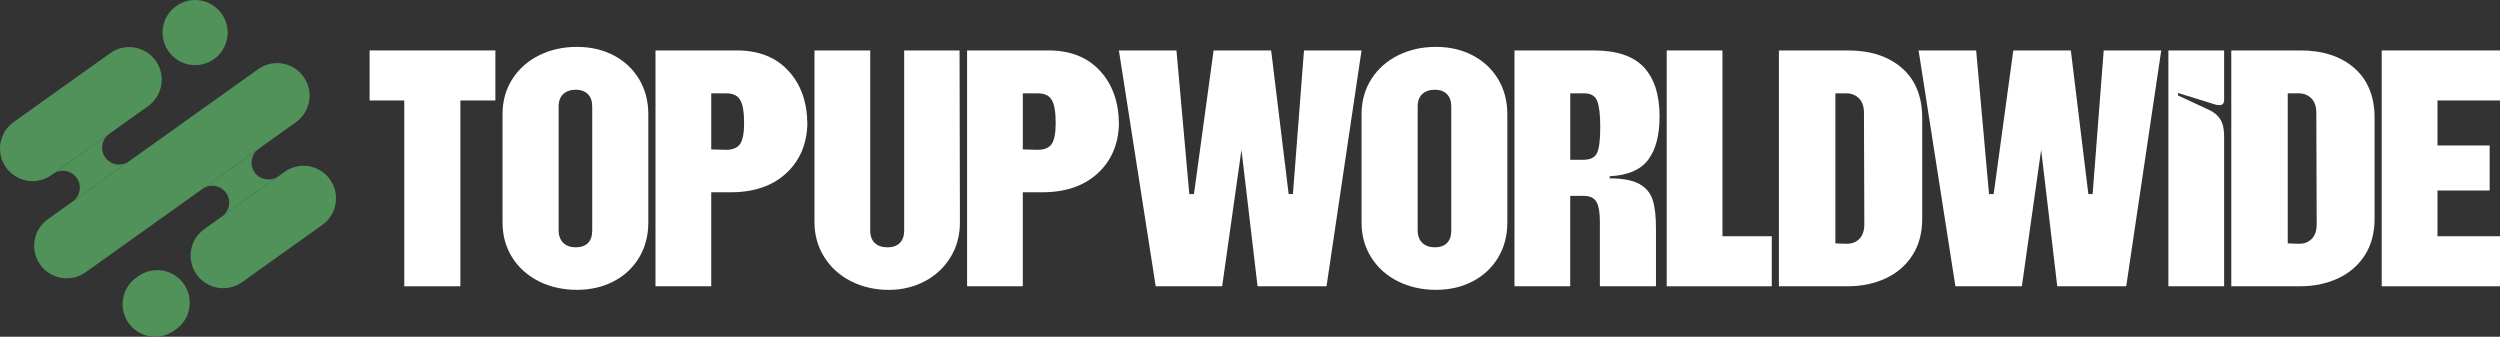
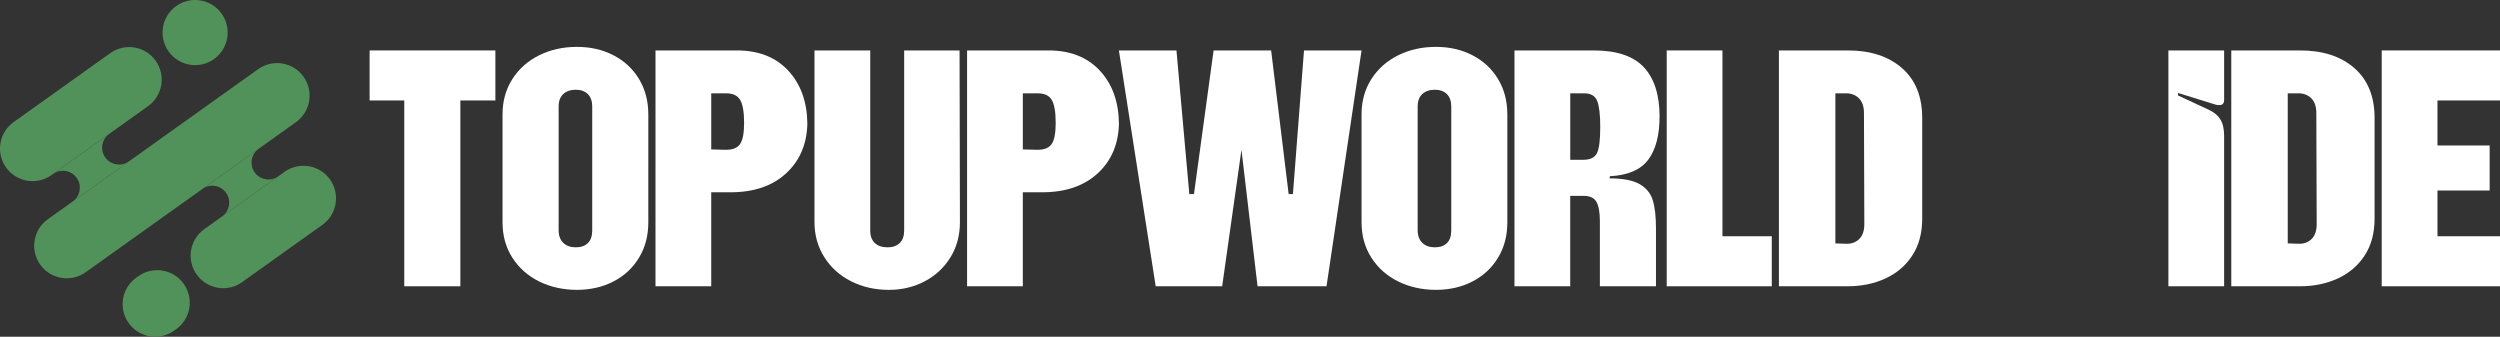
<svg xmlns="http://www.w3.org/2000/svg" id="Layer_2" data-name="Layer 2" width="1518.2" height="204.49" viewBox="0 0 1518.2 204.49">
  <rect x="0" y="0" width="1518.2" height="204.49" fill="#333333" stroke="none" />
  <defs>
    <style>      .cls-1 {        fill: #fff;      }      .cls-2 {        fill: #51925a;      }    </style>
  </defs>
  <g id="Layer_1-2" data-name="Layer 1">
    <g>
      <path class="cls-2" d="m3.68,101.71h0c-6.34-8.89-4.28-21.24,4.61-27.58l58.66-41.86c8.89-6.34,21.24-4.28,27.58,4.61h0c6.34,8.89,4.28,21.24-4.61,27.58l-58.66,41.86c-8.89,6.34-21.24,4.28-27.58-4.61Z" />
      <path class="cls-2" d="m24.43,160.72h0c-6.34-8.89-4.28-21.24,4.61-27.58l127.73-91.15c8.89-6.34,21.24-4.28,27.58,4.61h0c6.34,8.89,4.28,21.24-4.61,27.58l-127.73,91.15c-8.89,6.34-21.24,4.28-27.58-4.61Z" />
      <path class="cls-2" d="m119.44,166.73h0c-6.34-8.89-4.28-21.24,4.61-27.58l48.76-34.8c8.89-6.34,21.24-4.28,27.58,4.61h0c6.34,8.89,4.28,21.24-4.61,27.58l-48.76,34.8c-8.89,6.34-21.24,4.28-27.58-4.61Z" />
      <path class="cls-2" d="m78.14,196.2h0c-6.34-8.89-4.28-21.24,4.61-27.58l1.23-.88c8.89-6.34,21.24-4.28,27.58,4.61h0c6.34,8.89,4.28,21.24-4.61,27.58l-1.23.88c-8.89,6.34-21.24,4.28-27.58-4.61Z" />
      <path class="cls-2" d="m102.39,31.26h0c-6.34-8.89-4.28-21.24,4.61-27.58h0c8.89-6.34,21.24-4.28,27.58,4.61h0c6.34,8.89,4.28,21.24-4.61,27.58h0c-8.89,6.34-21.24,4.28-27.58-4.61Z" />
      <path class="cls-2" d="m40.83,124.72l3.35-2.39c4.46-3.19,5.64-9.32,2.66-13.92h0c-3.18-4.92-9.82-6.19-14.59-2.79l-.99.71,36.66-26.16-1.59,1.14c-4.8,3.42-5.73,10.18-2.05,14.78h0c3.41,4.25,9.54,5.1,13.98,1.94l1.68-1.2-39.1,27.91Z" />
      <path class="cls-2" d="m131.55,133.79l3.35-2.39c4.46-3.19,5.64-9.32,2.66-13.92h0c-3.18-4.92-9.82-6.19-14.59-2.79l-.99.71,36.66-26.16-1.59,1.14c-4.8,3.42-5.73,10.18-2.05,14.78h0c3.41,4.25,9.54,5.1,13.98,1.94l1.68-1.2-39.1,27.91Z" />
    </g>
    <g>
      <path class="cls-1" d="m245.51,61.01h-21.05v-30.38h76.38v30.38h-21.27v112.84h-34.07V61.01Z" />
      <path class="cls-1" d="m327.42,170.92c-6.87-3.4-12.3-8.21-16.27-14.43-3.98-6.22-5.97-13.38-5.97-21.48v-65.53c0-8.1,1.99-15.26,5.97-21.48,3.98-6.22,9.4-11.03,16.27-14.43,6.87-3.4,14.5-5.1,22.89-5.1s15.66,1.7,22.24,5.1c6.58,3.4,11.75,8.21,15.52,14.43,3.76,6.22,5.64,13.38,5.64,21.48v65.53c0,8.1-1.88,15.26-5.64,21.48-3.76,6.22-8.93,11.03-15.52,14.43-6.58,3.4-14,5.1-22.24,5.1s-16.02-1.7-22.89-5.1Zm14.65-23.44c1.88,1.81,4.41,2.71,7.59,2.71s5.64-.87,7.38-2.6c1.74-1.74,2.6-4.27,2.6-7.6v-75.3c0-3.33-.91-5.86-2.71-7.6-1.81-1.74-4.23-2.6-7.27-2.6s-5.72.87-7.59,2.6c-1.88,1.74-2.82,4.27-2.82,7.6v75.08c0,3.33.94,5.9,2.82,7.7Z" />
      <path class="cls-1" d="m398.06,30.63h49.48c13.16,0,23.54,4.09,31.14,12.26,7.59,8.17,11.46,18.92,11.61,32.22-.29,12.44-4.59,22.5-12.91,30.16-8.32,7.67-19.57,11.5-33.74,11.5h-11.72v57.07h-33.85V30.63Zm42.97,60.33c4.05,0,6.87-1.19,8.46-3.58,1.59-2.39,2.39-6.62,2.39-12.69,0-6.65-.8-11.32-2.39-14-1.59-2.68-4.41-4.01-8.46-4.01h-9.11v34.07l9.11.22Z" />
      <path class="cls-1" d="m516.86,170.82c-6.87-3.47-12.3-8.35-16.27-14.65-3.98-6.29-5.97-13.42-5.97-21.37V30.63h33.85v109.37c0,3.33.94,5.86,2.82,7.6,1.88,1.74,4.48,2.6,7.81,2.6,3.04,0,5.46-.87,7.27-2.6,1.81-1.74,2.71-4.27,2.71-7.6V30.63h33.64l.22,104.38c0,7.96-1.92,15.05-5.75,21.27-3.83,6.22-9.04,11.07-15.62,14.54-6.58,3.47-13.85,5.21-21.81,5.21-8.39,0-16.02-1.74-22.89-5.21Z" />
      <path class="cls-1" d="m587.28,30.63h49.48c13.16,0,23.54,4.09,31.14,12.26,7.6,8.17,11.46,18.92,11.61,32.22-.29,12.44-4.59,22.5-12.91,30.16-8.32,7.67-19.57,11.5-33.74,11.5h-11.72v57.07h-33.85V30.63Zm42.97,60.33c4.05,0,6.87-1.19,8.46-3.58,1.59-2.39,2.39-6.62,2.39-12.69,0-6.65-.8-11.32-2.39-14-1.59-2.68-4.41-4.01-8.46-4.01h-9.11v34.07l9.11.22Z" />
      <path class="cls-1" d="m679.5,30.63h34.94l7.81,87.23h2.82l11.93-87.23h34.94l10.63,87.23h2.6l6.73-87.23h34.94l-21.27,143.22h-41.88l-9.77-82.89-11.72,82.89h-40.36l-22.35-143.22Z" />
      <path class="cls-1" d="m849.09,170.92c-6.87-3.4-12.3-8.21-16.27-14.43-3.98-6.22-5.97-13.38-5.97-21.48v-65.53c0-8.1,1.99-15.26,5.97-21.48,3.98-6.22,9.4-11.03,16.27-14.43,6.87-3.4,14.5-5.1,22.89-5.1s15.66,1.7,22.24,5.1c6.58,3.4,11.75,8.21,15.52,14.43,3.76,6.22,5.64,13.38,5.64,21.48v65.53c0,8.1-1.88,15.26-5.64,21.48-3.76,6.22-8.93,11.03-15.52,14.43-6.58,3.4-14,5.1-22.24,5.1s-16.02-1.7-22.89-5.1Zm14.65-23.44c1.88,1.81,4.41,2.71,7.6,2.71s5.64-.87,7.38-2.6c1.74-1.74,2.6-4.27,2.6-7.6v-75.3c0-3.33-.91-5.86-2.71-7.6-1.81-1.74-4.23-2.6-7.27-2.6s-5.72.87-7.6,2.6c-1.88,1.74-2.82,4.27-2.82,7.6v75.08c0,3.33.94,5.9,2.82,7.7Z" />
      <path class="cls-1" d="m919.72,30.63h48.17c13.89,0,24.01,3.4,30.38,10.2,6.36,6.8,9.55,16.78,9.55,29.95,0,11.28-2.28,20-6.84,26.15-4.56,6.15-12.33,9.51-23.33,10.09l-.22,1.3c8.1,0,14.18,1.16,18.23,3.47,4.05,2.32,6.73,5.57,8.03,9.77,1.3,4.2,1.95,9.91,1.95,17.14v35.15h-34.07v-39.49c0-5.35-.69-9.26-2.06-11.72-1.38-2.46-3.94-3.69-7.7-3.69h-8.25v54.9h-33.85V30.63Zm41.88,66.4c4.19,0,6.94-1.37,8.25-4.12,1.3-2.75,1.95-8.03,1.95-15.84,0-7.38-.62-12.62-1.84-15.73-1.23-3.11-3.87-4.67-7.92-4.67h-8.46v40.36h8.03Z" />
      <path class="cls-1" d="m1012.16,30.63h33.85v112.84h29.95v30.38h-63.8V30.63Z" />
      <path class="cls-1" d="m1080.3,30.63h41.88c13.74,0,24.7,3.58,32.88,10.74,8.17,7.16,12.26,17.25,12.26,30.27v61.19c0,8.68-1.99,16.1-5.97,22.24-3.98,6.15-9.41,10.82-16.28,14-6.87,3.18-14.5,4.77-22.89,4.77h-41.88V30.63Zm40.58,117.4c3.33.15,6.04-.79,8.14-2.82,2.09-2.02,3.15-5.06,3.15-9.11l-.22-67.49c0-3.91-1.01-6.87-3.04-8.9-2.03-2.02-4.63-3.04-7.81-3.04h-6.51v91.14l6.29.22Z" />
-       <path class="cls-1" d="m1165.14,30.63h34.94l7.81,87.23h2.82l11.93-87.23h34.94l10.63,87.23h2.6l6.73-87.23h34.94l-21.27,143.22h-41.88l-9.77-82.89-11.72,82.89h-40.36l-22.35-143.22Z" />
      <path class="cls-1" d="m1316.82,30.63h33.85v29.95c0,2.17-.94,3.25-2.82,3.25-1.16,0-2.1-.14-2.82-.43l-22.35-6.94v1.52l18.66,8.68c3.18,1.45,5.53,3.4,7.05,5.86,1.52,2.46,2.28,5.86,2.28,10.2v91.14h-33.85V30.63Z" />
      <path class="cls-1" d="m1355.01,30.63h41.88c13.74,0,24.7,3.58,32.88,10.74,8.17,7.16,12.26,17.25,12.26,30.27v61.19c0,8.68-1.99,16.1-5.97,22.24-3.98,6.15-9.41,10.82-16.28,14-6.87,3.18-14.5,4.77-22.89,4.77h-41.88V30.63Zm40.58,117.4c3.33.15,6.04-.79,8.14-2.82,2.09-2.02,3.15-5.06,3.15-9.11l-.22-67.49c0-3.91-1.01-6.87-3.04-8.9-2.03-2.02-4.63-3.04-7.81-3.04h-6.51v91.14l6.29.22Z" />
      <path class="cls-1" d="m1446.37,30.63h71.83v30.38h-37.97v27.34h31.68v27.34h-31.68v27.78h37.97v30.38h-71.83V30.63Z" />
    </g>
  </g>
</svg>